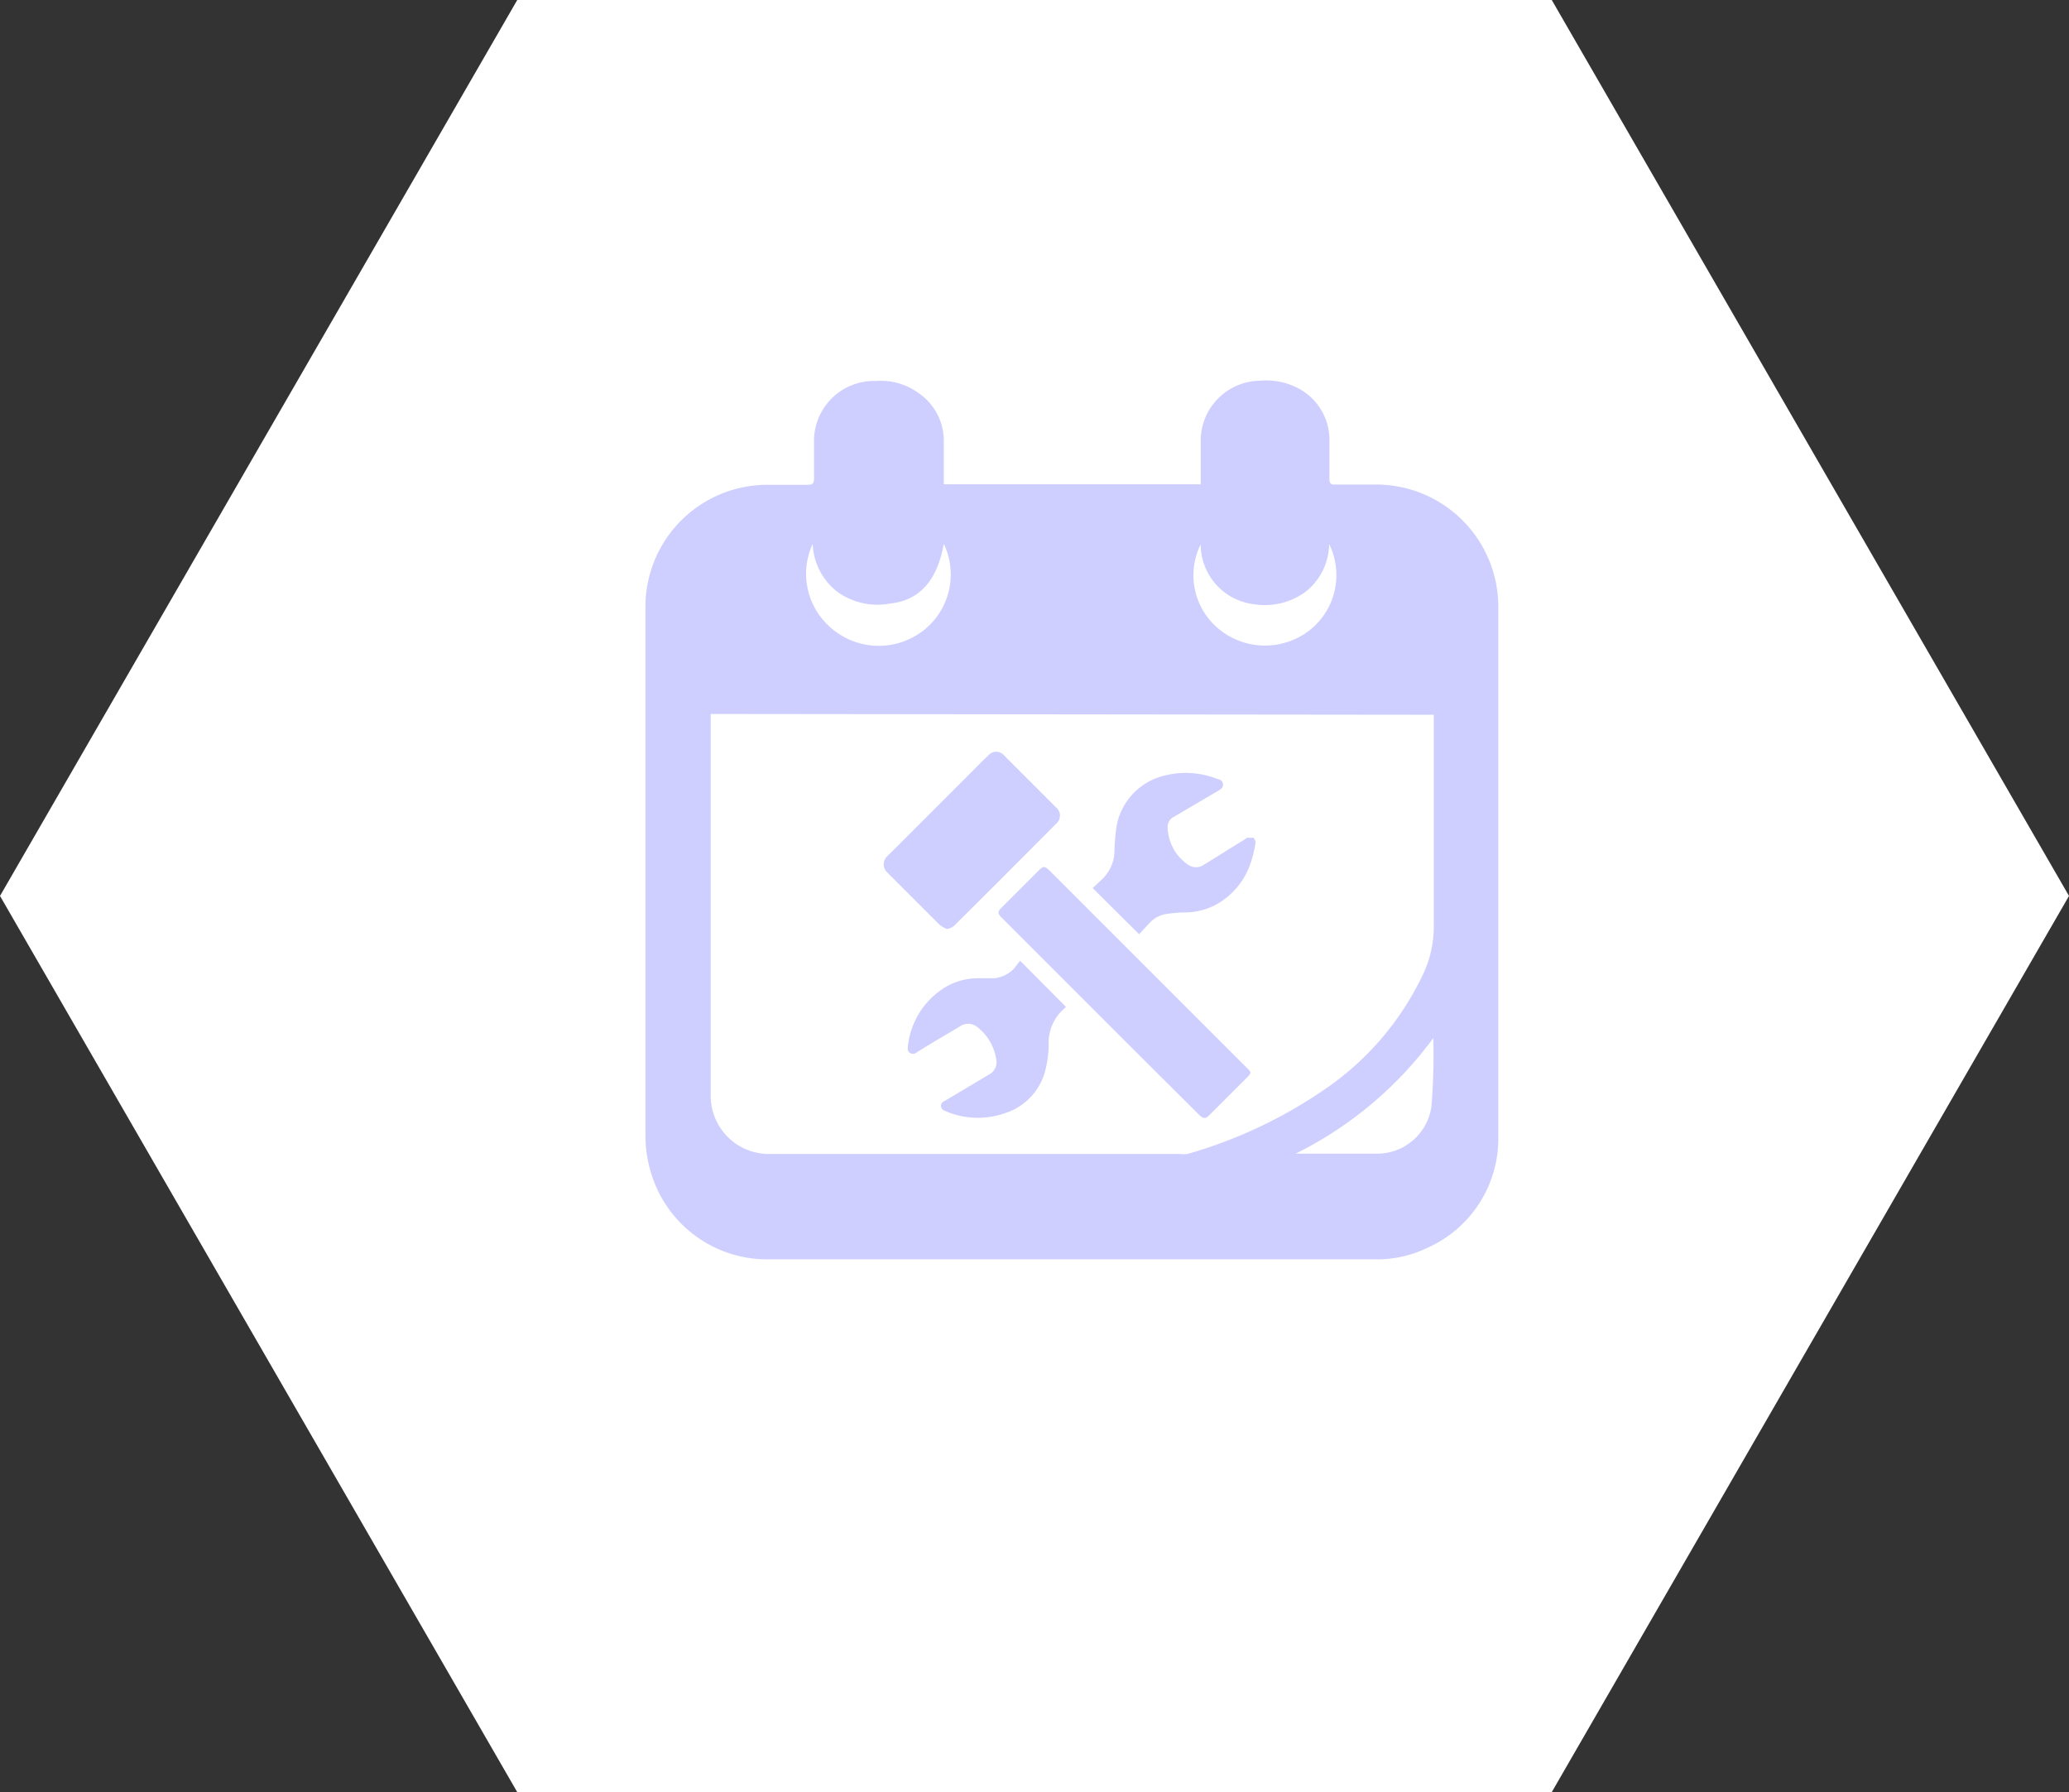
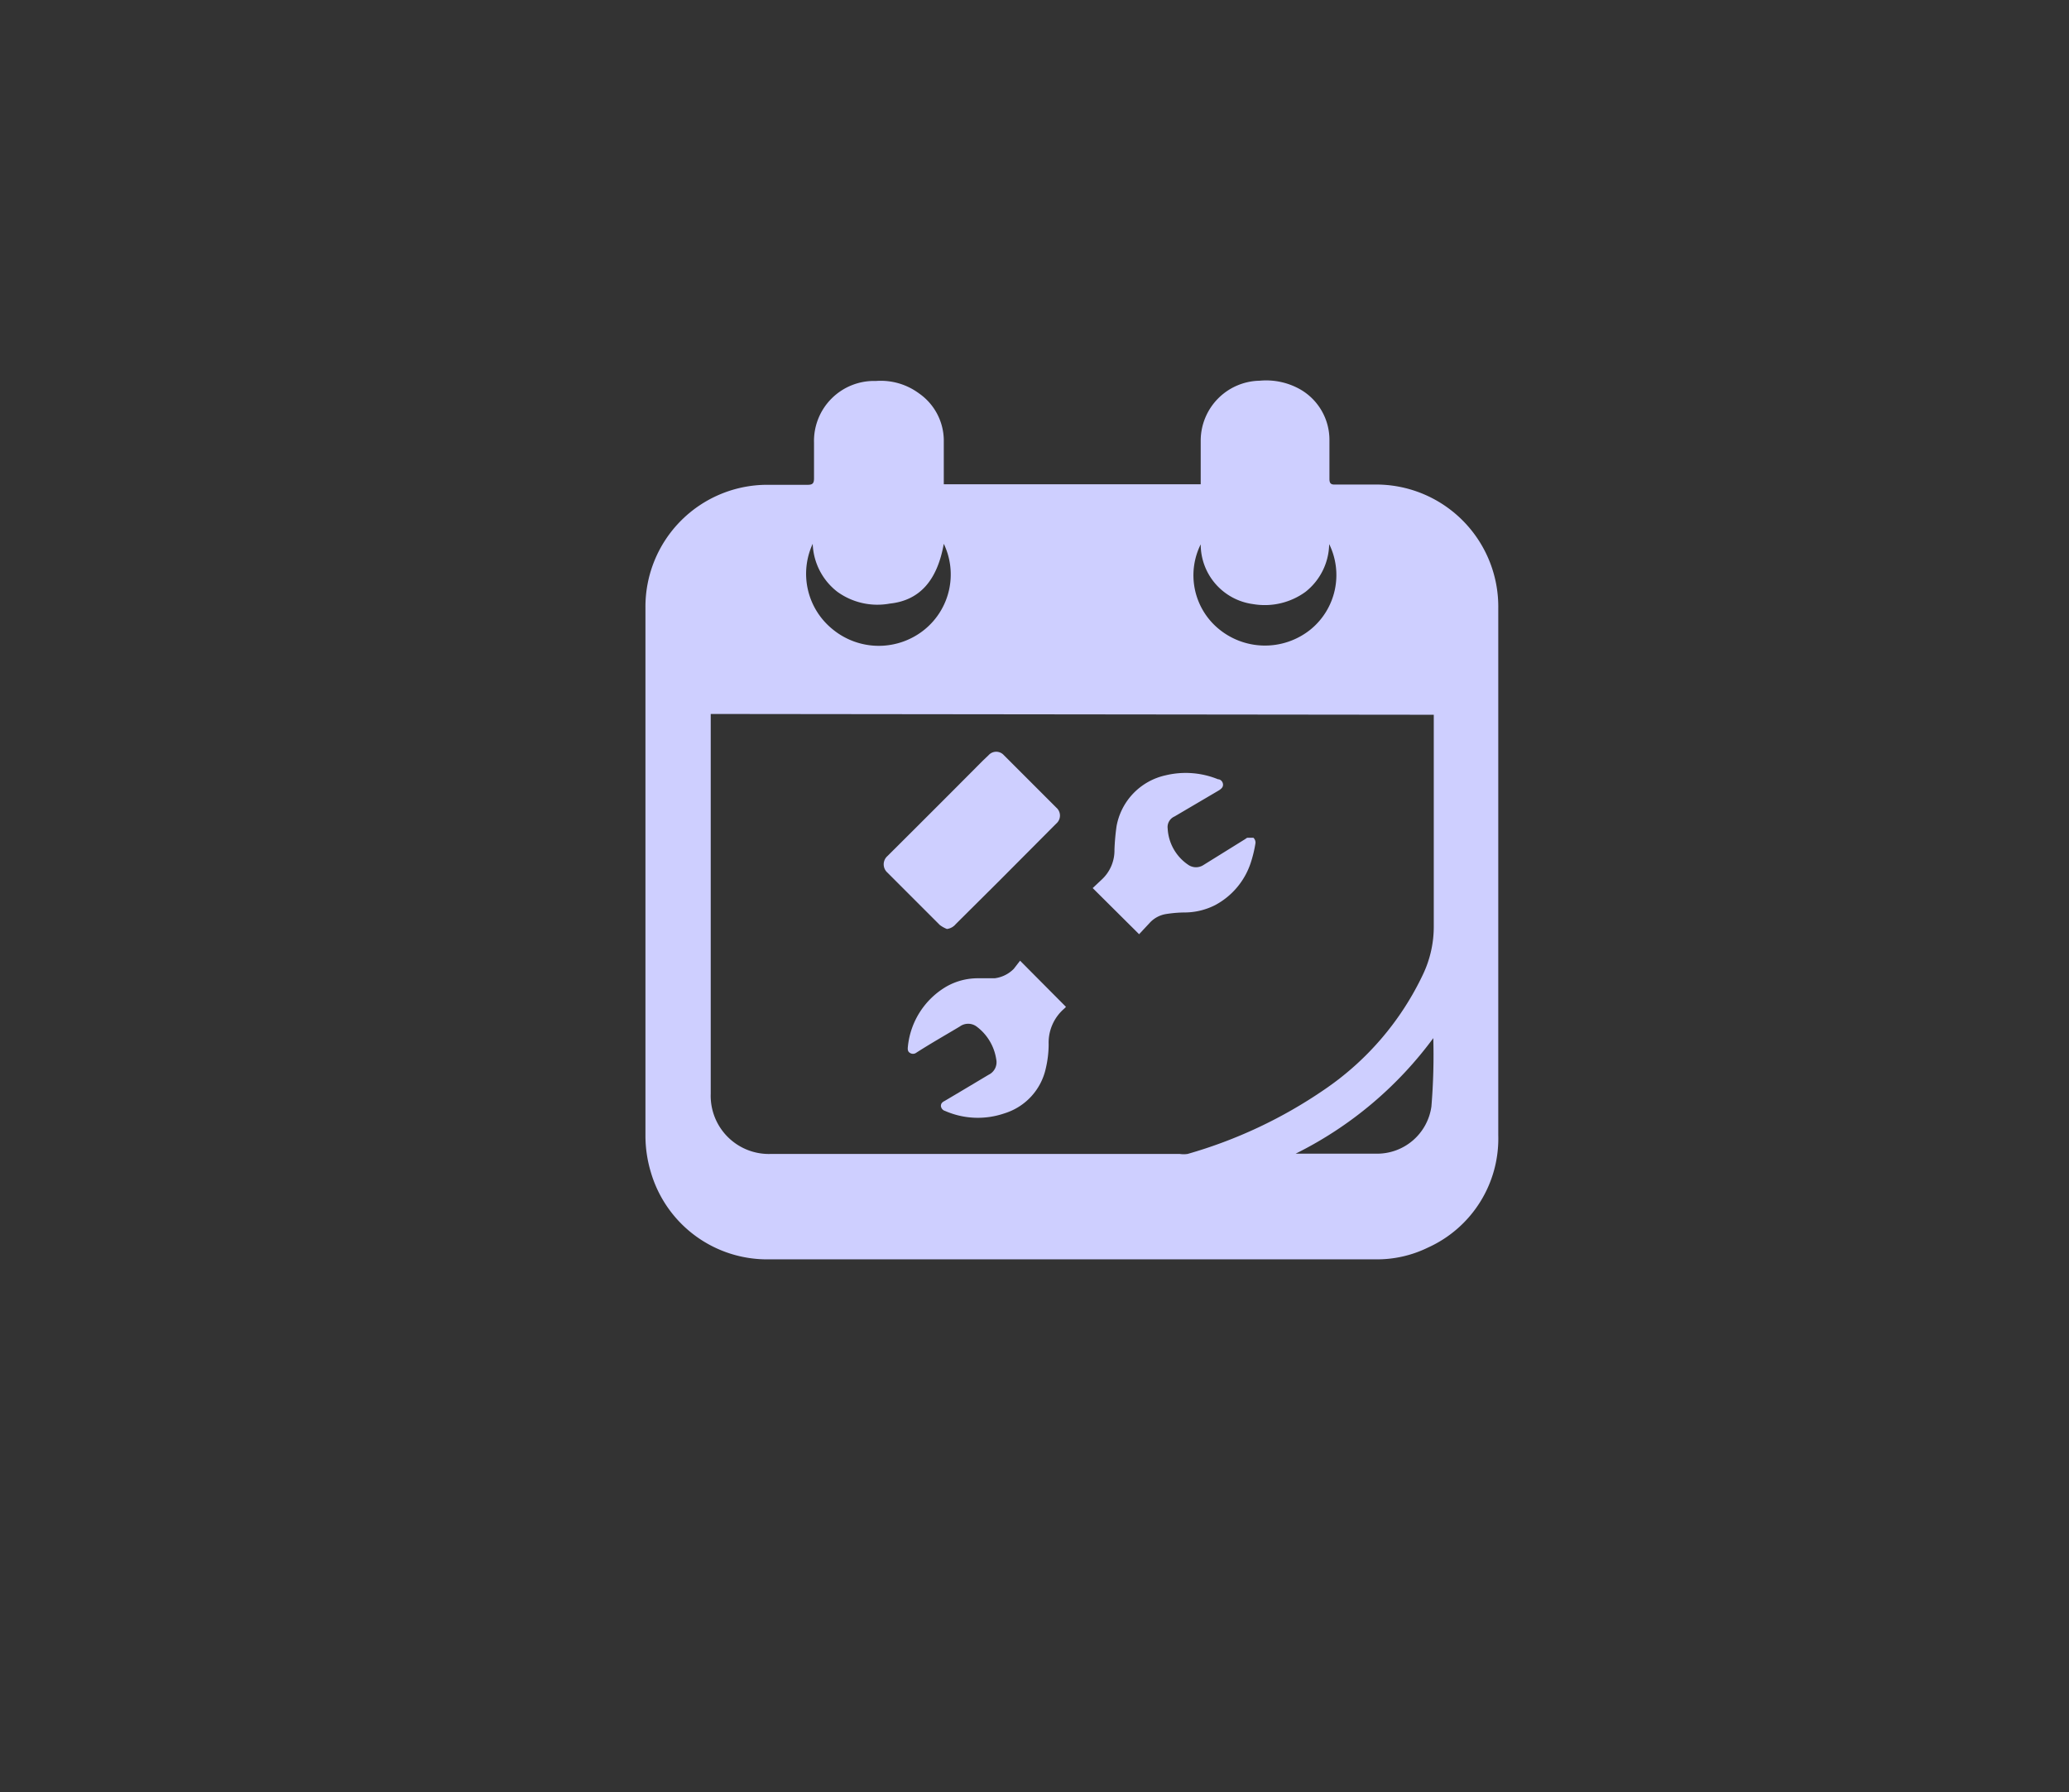
<svg xmlns="http://www.w3.org/2000/svg" viewBox="0 0 78.92 68.35">
  <rect x="0" y="0" width="78.92" height="68.35" fill="#333333" stroke="none" />
  <defs>
    <style>.cls-1{fill:#fff;}.cls-2{fill:#cecfff;}</style>
  </defs>
  <g id="Calque_2" data-name="Calque 2">
    <g id="_20_ans_d_experience" data-name="20 ans d'experience">
-       <polygon class="cls-1" points="59.19 0 19.73 0 0 34.17 19.73 68.35 59.19 68.35 78.92 34.17 59.19 0" />
-       <path class="cls-2" d="M47.7,40.89c0,.07-.06.12-.09.16L46.1,42.56c-.12.11-.19.1-.32,0l-2.91-2.9L38.21,35c-.16-.16-.17-.23,0-.39l1.43-1.43c.15-.15.21-.15.37,0l7.57,7.57C47.62,40.77,47.65,40.83,47.7,40.89Z" />
      <path class="cls-2" d="M36.12,35.43a1.17,1.17,0,0,1-.27-.15l-2-2a.42.42,0,0,1,0-.63q1.83-1.82,3.64-3.64l.22-.21a.39.39,0,0,1,.58,0l2,2a.4.4,0,0,1,0,.61l-2.2,2.21-1.63,1.62A.52.52,0,0,1,36.12,35.43Z" />
      <path class="cls-2" d="M43.45,35.63l-1.77-1.76.34-.32a1.51,1.51,0,0,0,.49-1.15,8.65,8.65,0,0,1,.08-.89,2.43,2.43,0,0,1,1.87-1.94,3.27,3.27,0,0,1,2,.15c.09,0,.18.08.19.19s-.06.17-.15.23l-1.7,1a.44.44,0,0,0-.26.46A1.78,1.78,0,0,0,45.35,33a.52.52,0,0,0,.54,0L47.5,32s.06-.05.09-.05.17,0,.22,0a.26.26,0,0,1,.08.2,4.82,4.82,0,0,1-.18.75,2.83,2.83,0,0,1-1.36,1.62,2.58,2.58,0,0,1-1.12.28q-.37,0-.75.06a1.08,1.08,0,0,0-.62.33Z" />
      <path class="cls-2" d="M38.91,36.64l1.75,1.76a.59.59,0,0,1-.08.08A1.71,1.71,0,0,0,40,39.83a4.06,4.06,0,0,1-.11.92,2.31,2.31,0,0,1-1.57,1.71,3.12,3.12,0,0,1-2.27-.09.22.22,0,0,1-.16-.19c0-.1.06-.15.14-.19.56-.33,1.11-.66,1.68-1a.53.53,0,0,0,.29-.59,1.91,1.91,0,0,0-.75-1.25.54.54,0,0,0-.64,0c-.55.33-1.1.64-1.66,1a.21.21,0,0,1-.25,0c-.08-.05-.08-.14-.07-.23a3,3,0,0,1,1.48-2.3,2.42,2.42,0,0,1,1.18-.31l.65,0a1.24,1.24,0,0,0,.73-.36Z" />
      <path class="cls-2" d="M36,18.47H45.8c0-.1,0-.18,0-.26V16.77a2.29,2.29,0,0,1,2.25-2.25,2.64,2.64,0,0,1,1.58.35,2.22,2.22,0,0,1,1.08,1.9c0,.49,0,1,0,1.49,0,.17.05.23.23.22.49,0,1,0,1.49,0a4.66,4.66,0,0,1,4.72,4.74v6.84c0,4.41,0,8.82,0,13.23a4.56,4.56,0,0,1-2.68,4.29,4.42,4.42,0,0,1-2,.45H29.33a4.62,4.62,0,0,1-4.5-3.31,4.83,4.83,0,0,1-.21-1.42q0-10,0-20.12a4.65,4.65,0,0,1,4.7-4.69c.49,0,1,0,1.49,0,.19,0,.24-.06.24-.25q0-.68,0-1.35a2.29,2.29,0,0,1,2.36-2.36,2.45,2.45,0,0,1,1.64.47A2.2,2.2,0,0,1,36,16.77C36,17.32,36,17.88,36,18.47Zm-8.89,8.76V41.71a2.22,2.22,0,0,0,2.3,2.3H45a1,1,0,0,0,.3,0,17.89,17.89,0,0,0,5.21-2.45,11,11,0,0,0,3.77-4.4,4.25,4.25,0,0,0,.41-1.86c0-2.59,0-5.18,0-7.77v-.27Zm27.6,12.31A14.55,14.55,0,0,1,49.42,44l.11,0c1,0,2,0,3,0a2.09,2.09,0,0,0,2.07-1.8A23.68,23.68,0,0,0,54.67,39.54ZM36,20.74c-.25,1.4-.92,2.16-2.06,2.28a2.61,2.61,0,0,1-2-.45A2.42,2.42,0,0,1,31,20.74,2.72,2.72,0,0,0,31.76,24a2.77,2.77,0,0,0,3.52,0A2.71,2.71,0,0,0,36,20.74Zm9.81,0a2.65,2.65,0,0,0,.6,3.18A2.77,2.77,0,0,0,50,24a2.68,2.68,0,0,0,.7-3.25,2.37,2.37,0,0,1-.9,1.82,2.64,2.64,0,0,1-2,.47A2.3,2.3,0,0,1,45.8,20.74Z" />
    </g>
  </g>
</svg>